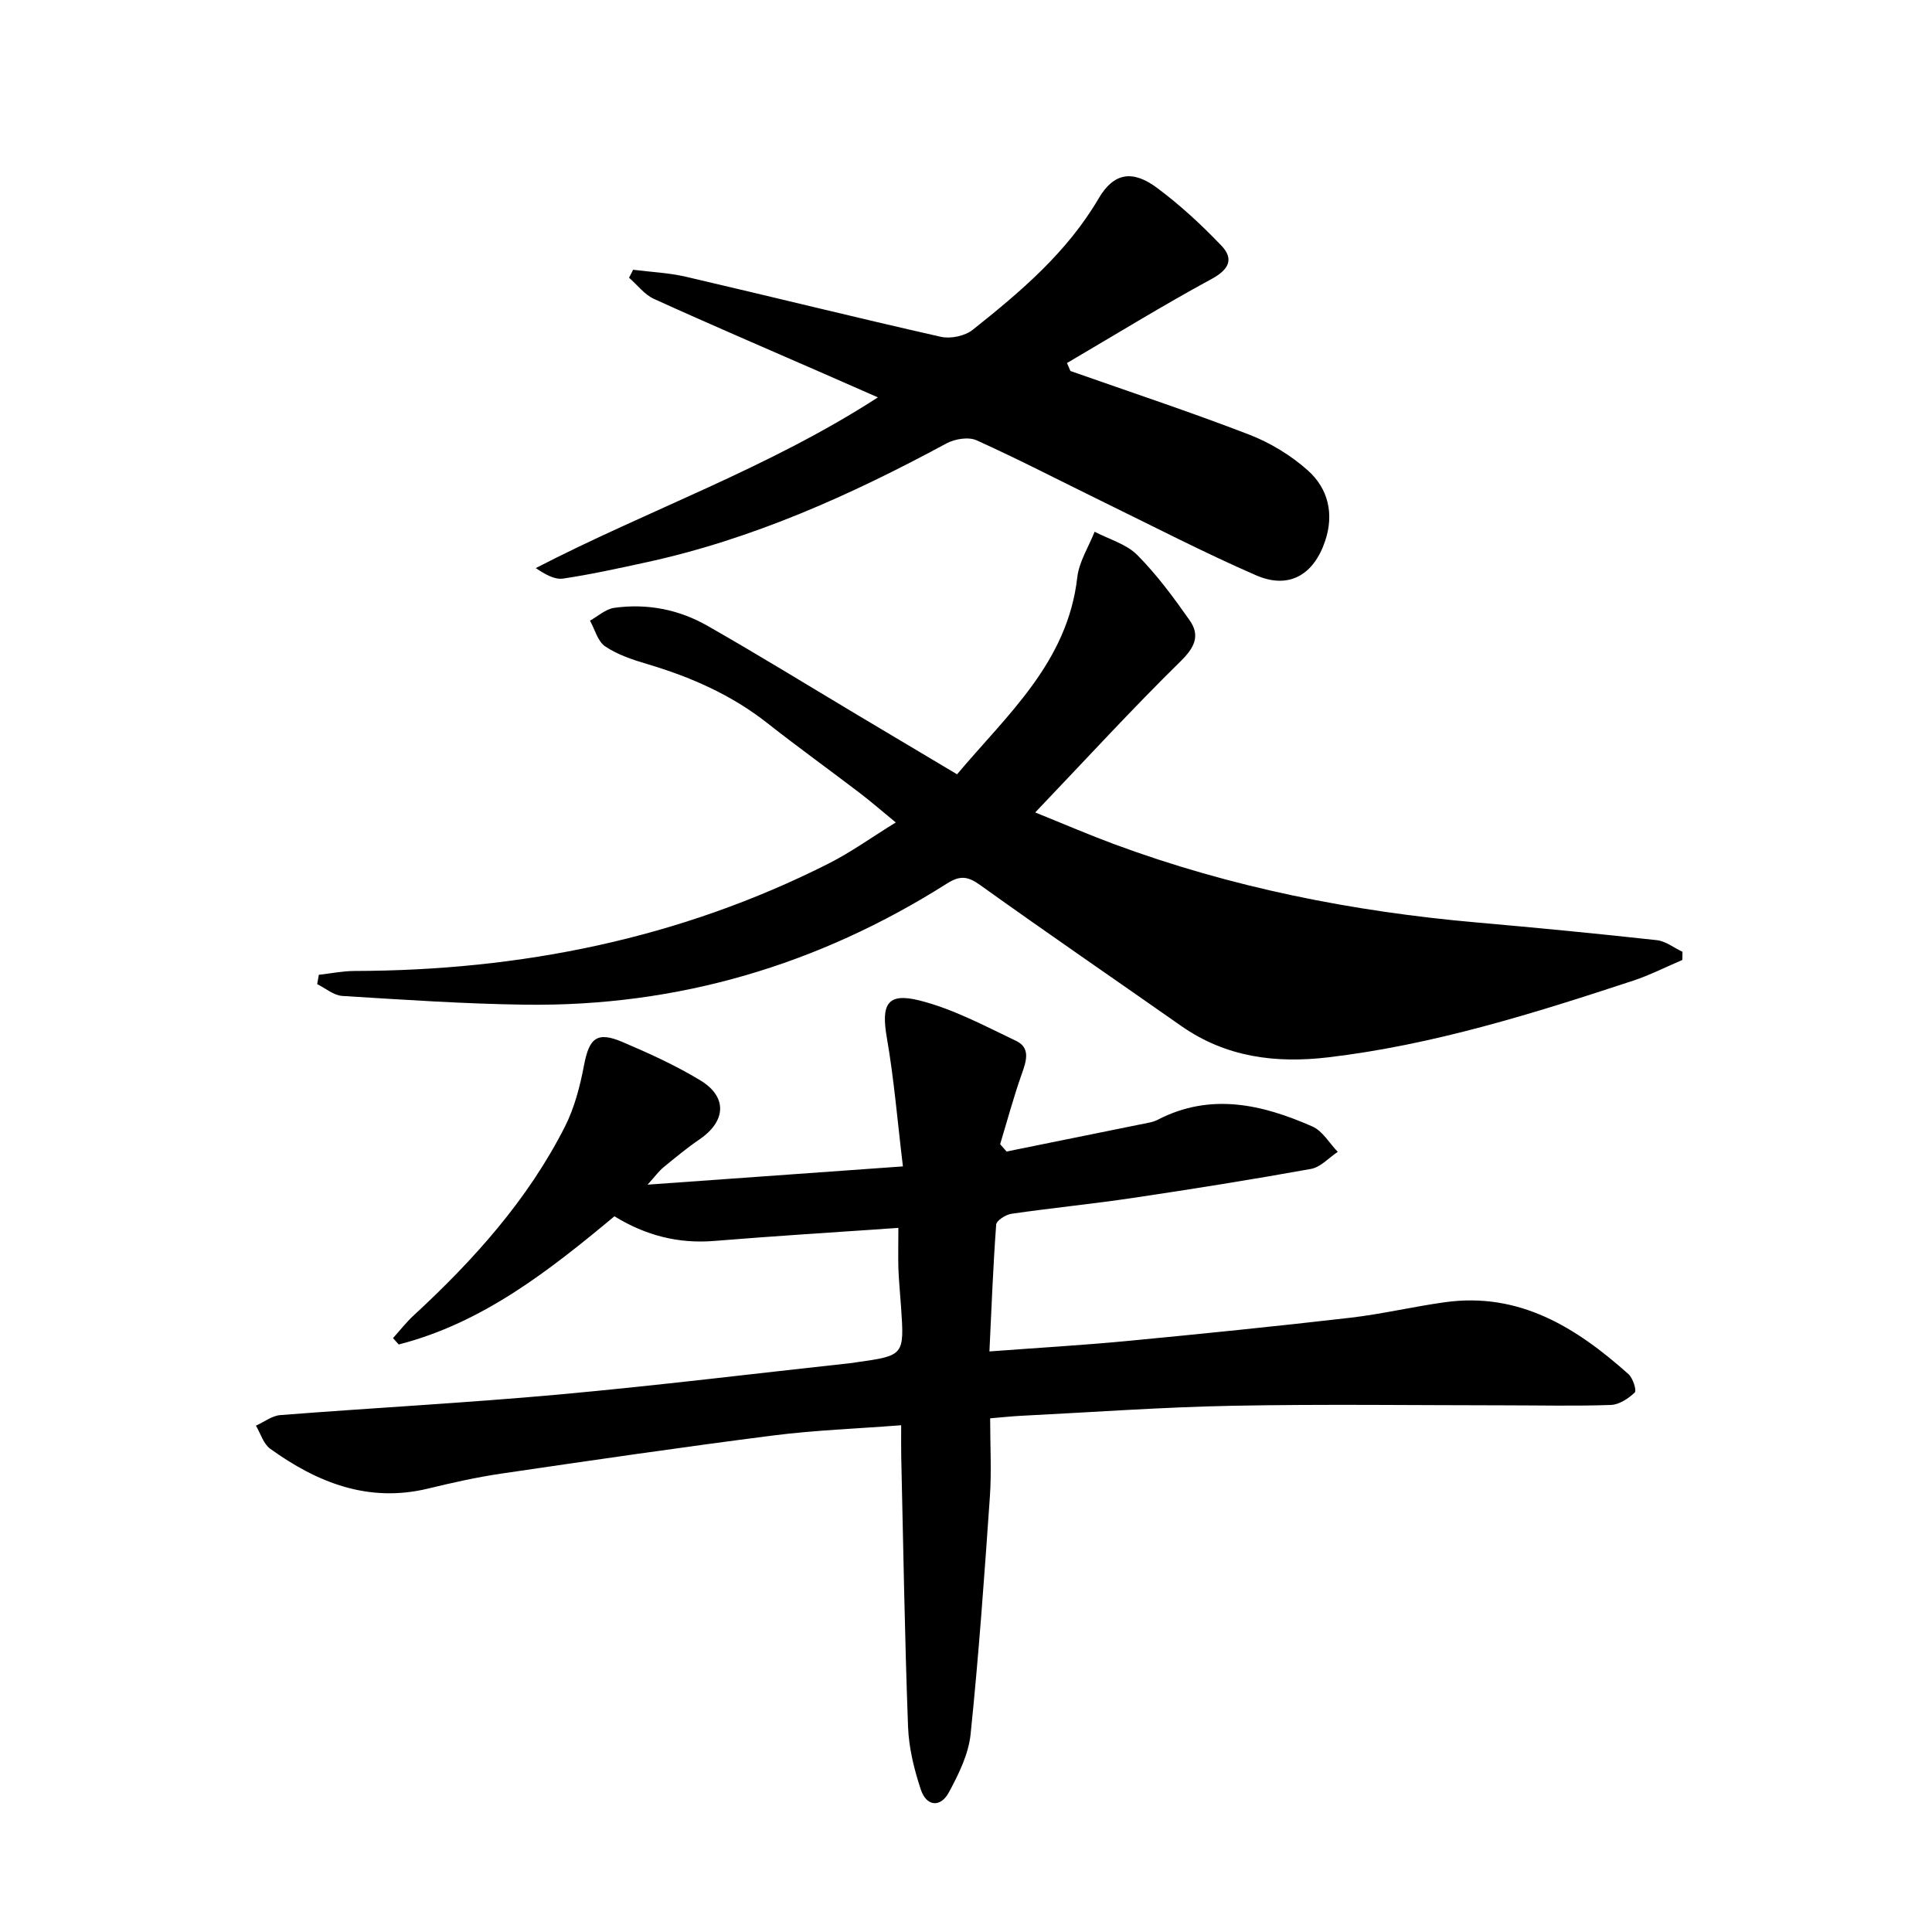
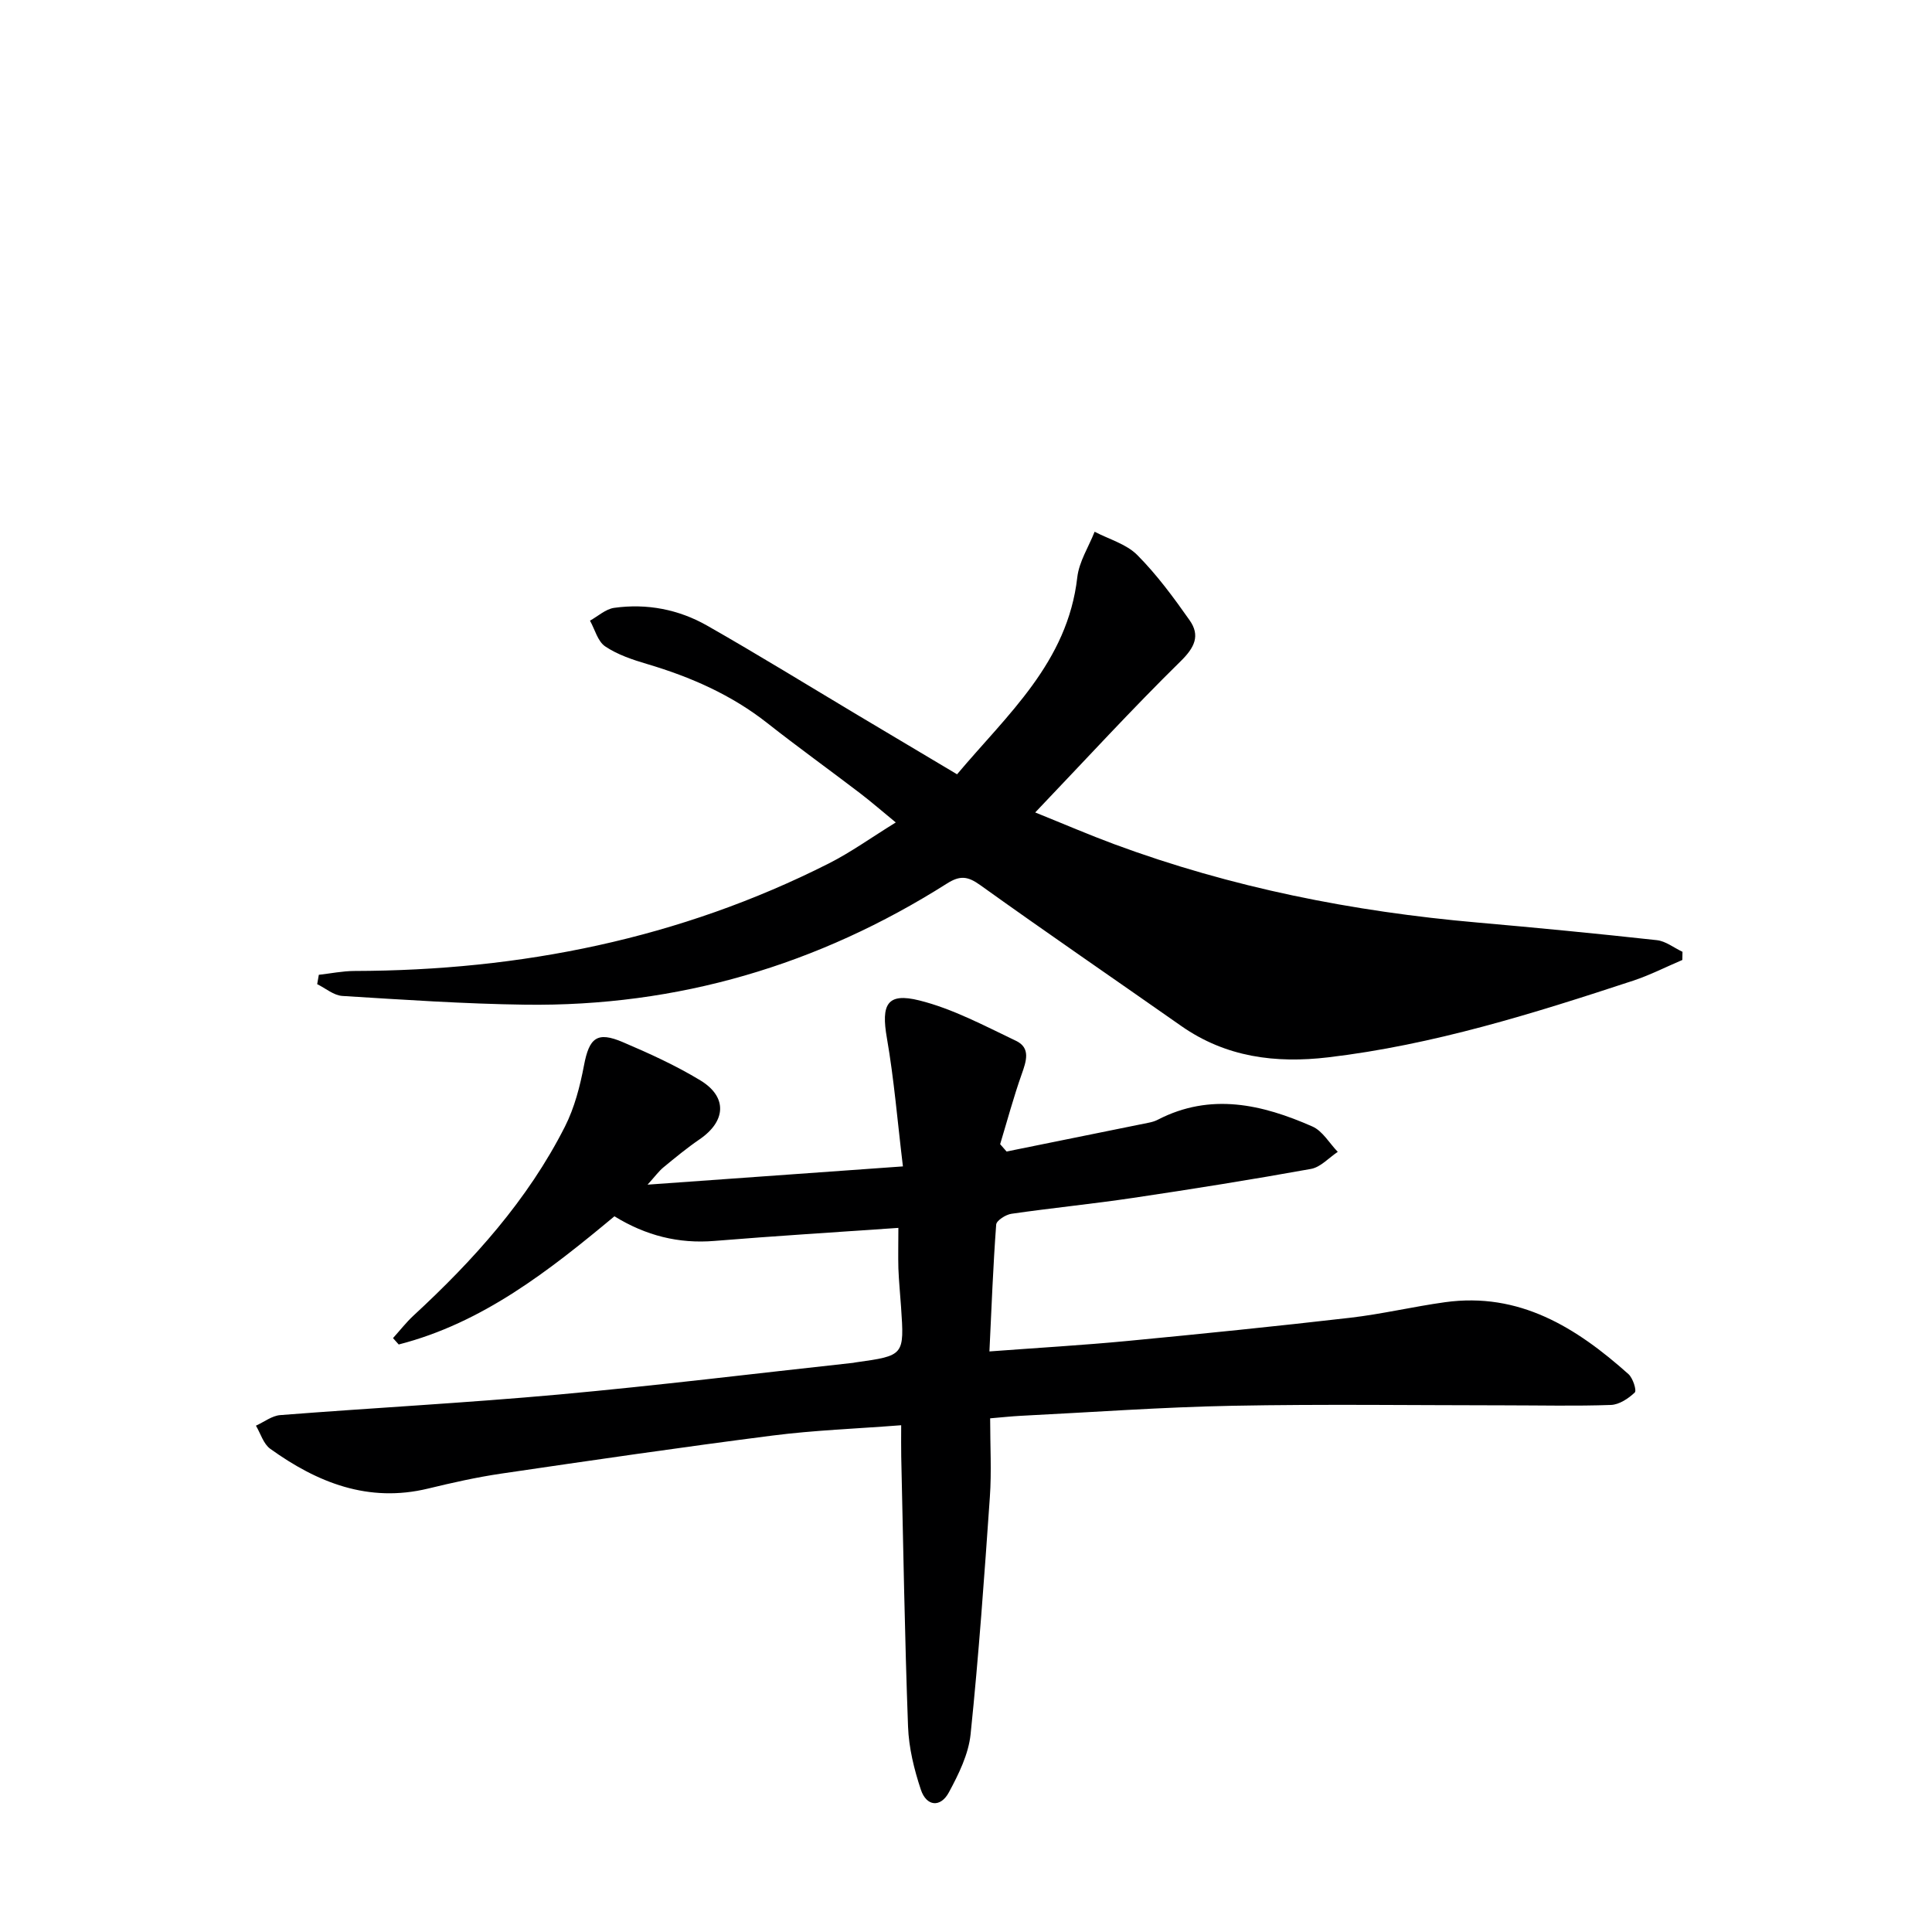
<svg xmlns="http://www.w3.org/2000/svg" enable-background="new 0 0 400 400" viewBox="0 0 400 400">
  <g fill="#000001">
    <path d="m186 254.22c-13.23.92-25.66 1.68-38.08 2.7-7.42.61-14.19-1.09-20.71-5.1-13.54 11.27-27.3 22.09-44.66 26.54-.39-.44-.79-.88-1.18-1.32 1.41-1.56 2.71-3.24 4.24-4.66 12.42-11.47 23.66-23.94 31.36-39.14 1.97-3.9 3.12-8.34 3.94-12.67 1.08-5.69 2.69-7.09 8.03-4.81 5.49 2.34 10.97 4.83 16.06 7.92 5.64 3.42 5.32 8.45-.14 12.19-2.6 1.78-5.04 3.79-7.48 5.8-.97.79-1.72 1.85-3.31 3.6 17.83-1.27 34.61-2.47 52.87-3.78-1.13-9.32-1.83-18.02-3.32-26.58-1.21-6.94.01-9.46 6.72-7.78 6.94 1.73 13.48 5.25 20.01 8.36 3.09 1.47 2.13 4.23 1.17 6.94-1.68 4.75-2.99 9.63-4.45 14.46.44.51.89 1.02 1.33 1.52 9.8-1.98 19.6-3.96 29.4-5.96.65-.13 1.31-.31 1.9-.62 10.94-5.66 21.6-3.19 32.02 1.4 2.11.93 3.52 3.46 5.25 5.25-1.84 1.22-3.55 3.17-5.54 3.53-12.24 2.21-24.53 4.17-36.83 6-8.38 1.25-16.81 2.08-25.19 3.29-1.18.17-3.09 1.39-3.16 2.23-.64 8.57-.96 17.16-1.4 26.27 10.14-.76 19.38-1.29 28.59-2.17 15.37-1.47 30.74-3.03 46.08-4.8 6.58-.76 13.07-2.31 19.64-3.22 15.4-2.14 27.2 5.24 38 14.89.92.82 1.73 3.39 1.3 3.8-1.31 1.25-3.22 2.52-4.94 2.58-7.32.26-14.66.08-21.99.08-18.79-.01-37.58-.27-56.36.09-14.62.28-29.23 1.35-43.85 2.08-1.96.1-3.91.32-6.32.52 0 5.69.31 11.01-.06 16.29-1.14 16.39-2.3 32.79-3.99 49.13-.43 4.13-2.47 8.26-4.49 12.01-1.72 3.21-4.64 2.94-5.8-.53-1.4-4.2-2.5-8.68-2.66-13.08-.69-18.62-.98-37.26-1.41-55.9-.04-1.97-.01-3.93-.01-6.49-9.26.72-18.01 1.03-26.67 2.14-18.75 2.4-37.46 5.13-56.17 7.88-5.08.75-10.11 1.88-15.1 3.09-12.38 3-22.93-1.22-32.7-8.24-1.4-1.01-1.99-3.16-2.95-4.78 1.68-.76 3.32-2.06 5.04-2.19 19.22-1.5 38.49-2.52 57.68-4.26 20.34-1.85 40.63-4.35 60.94-6.56.16-.02.33-.07.49-.09 10.1-1.41 10.1-1.41 9.41-11.52-.18-2.65-.45-5.3-.55-7.95-.07-2.59 0-5.22 0-8.38z" />
-     <path d="m66.01 201.82c2.45-.27 4.9-.78 7.36-.79 34.41-.08 67.35-6.65 98.22-22.26 4.57-2.31 8.78-5.35 13.87-8.49-2.78-2.28-5.06-4.27-7.47-6.11-6.35-4.85-12.84-9.51-19.11-14.45-7.45-5.87-15.89-9.57-24.9-12.24-3.01-.89-6.12-1.93-8.68-3.65-1.55-1.04-2.13-3.5-3.15-5.33 1.66-.92 3.24-2.4 5-2.65 6.78-.95 13.36.32 19.26 3.68 10.54 6 20.86 12.37 31.28 18.59 6.57 3.92 13.14 7.83 20.46 12.19 10.4-12.38 22.88-23.16 24.89-40.78.37-3.24 2.35-6.3 3.59-9.44 2.99 1.56 6.56 2.54 8.83 4.82 4.05 4.07 7.52 8.79 10.84 13.51 2.21 3.15 1.07 5.61-1.86 8.48-10.05 9.87-19.58 20.27-30.11 31.31 6.1 2.46 11.18 4.65 16.36 6.57 24.28 8.99 49.43 13.96 75.17 16.22 12.4 1.09 24.8 2.29 37.17 3.65 1.84.2 3.54 1.58 5.31 2.41-.01.56-.02 1.13-.03 1.69-3.39 1.44-6.7 3.14-10.19 4.29-20.66 6.8-41.4 13.3-63.13 15.87-10.91 1.29-21.19-.02-30.44-6.5-13.87-9.73-27.85-19.3-41.62-29.17-2.57-1.84-4.17-2.03-6.88-.31-26.64 16.88-55.75 25.5-87.33 25.08-12.62-.17-25.23-1.03-37.84-1.81-1.78-.11-3.48-1.59-5.21-2.44.11-.65.22-1.3.34-1.94z" />
-     <path d="m221.62 76.81c12.35 4.35 24.79 8.46 37 13.17 4.38 1.69 8.67 4.3 12.16 7.42 4.21 3.76 5.47 8.99 3.57 14.62-2.37 7.03-7.51 10.03-14.27 7.1-10.81-4.7-21.3-10.15-31.9-15.32-8.66-4.23-17.21-8.68-25.99-12.64-1.68-.76-4.51-.29-6.25.65-19.8 10.7-40.19 19.86-62.32 24.65-5.66 1.23-11.33 2.48-17.05 3.33-1.72.25-3.64-.83-5.65-2.17 23.29-12.05 48.1-20.63 70.84-35.35-4.18-1.83-7.73-3.39-11.28-4.95-11.71-5.12-23.46-10.15-35.09-15.44-1.97-.9-3.45-2.89-5.15-4.38.28-.55.56-1.1.84-1.65 3.65.47 7.37.62 10.94 1.45 17.6 4.09 35.14 8.45 52.76 12.43 2.03.46 4.99-.16 6.6-1.44 9.9-7.87 19.51-16 26.08-27.2 3.15-5.37 7.04-5.97 12.14-2.16 4.76 3.55 9.18 7.63 13.28 11.93 2.59 2.71 1.63 4.91-2 6.88-10.15 5.51-20 11.57-29.97 17.42.23.55.47 1.1.71 1.65z" />
+     <path d="m66.01 201.82c2.45-.27 4.9-.78 7.36-.79 34.41-.08 67.35-6.65 98.22-22.26 4.57-2.31 8.78-5.35 13.87-8.49-2.78-2.28-5.06-4.27-7.47-6.11-6.35-4.85-12.84-9.51-19.11-14.45-7.45-5.87-15.89-9.57-24.9-12.24-3.01-.89-6.12-1.93-8.68-3.65-1.55-1.04-2.13-3.5-3.15-5.33 1.66-.92 3.24-2.4 5-2.65 6.78-.95 13.36.32 19.26 3.68 10.54 6 20.86 12.37 31.28 18.59 6.57 3.92 13.14 7.83 20.46 12.19 10.4-12.38 22.88-23.16 24.89-40.78.37-3.24 2.35-6.3 3.59-9.44 2.99 1.56 6.56 2.54 8.83 4.82 4.05 4.07 7.52 8.79 10.84 13.51 2.21 3.15 1.07 5.61-1.86 8.48-10.05 9.87-19.58 20.27-30.11 31.31 6.1 2.46 11.18 4.65 16.36 6.57 24.28 8.99 49.43 13.96 75.17 16.22 12.4 1.09 24.8 2.29 37.17 3.65 1.84.2 3.54 1.58 5.31 2.41-.01.56-.02 1.13-.03 1.69-3.39 1.44-6.7 3.14-10.19 4.29-20.66 6.8-41.4 13.3-63.13 15.87-10.91 1.29-21.19-.02-30.44-6.5-13.87-9.73-27.85-19.3-41.62-29.17-2.57-1.84-4.17-2.03-6.88-.31-26.64 16.88-55.75 25.5-87.33 25.08-12.62-.17-25.23-1.03-37.84-1.81-1.78-.11-3.48-1.59-5.21-2.44.11-.65.22-1.3.34-1.94" />
  </g>
</svg>